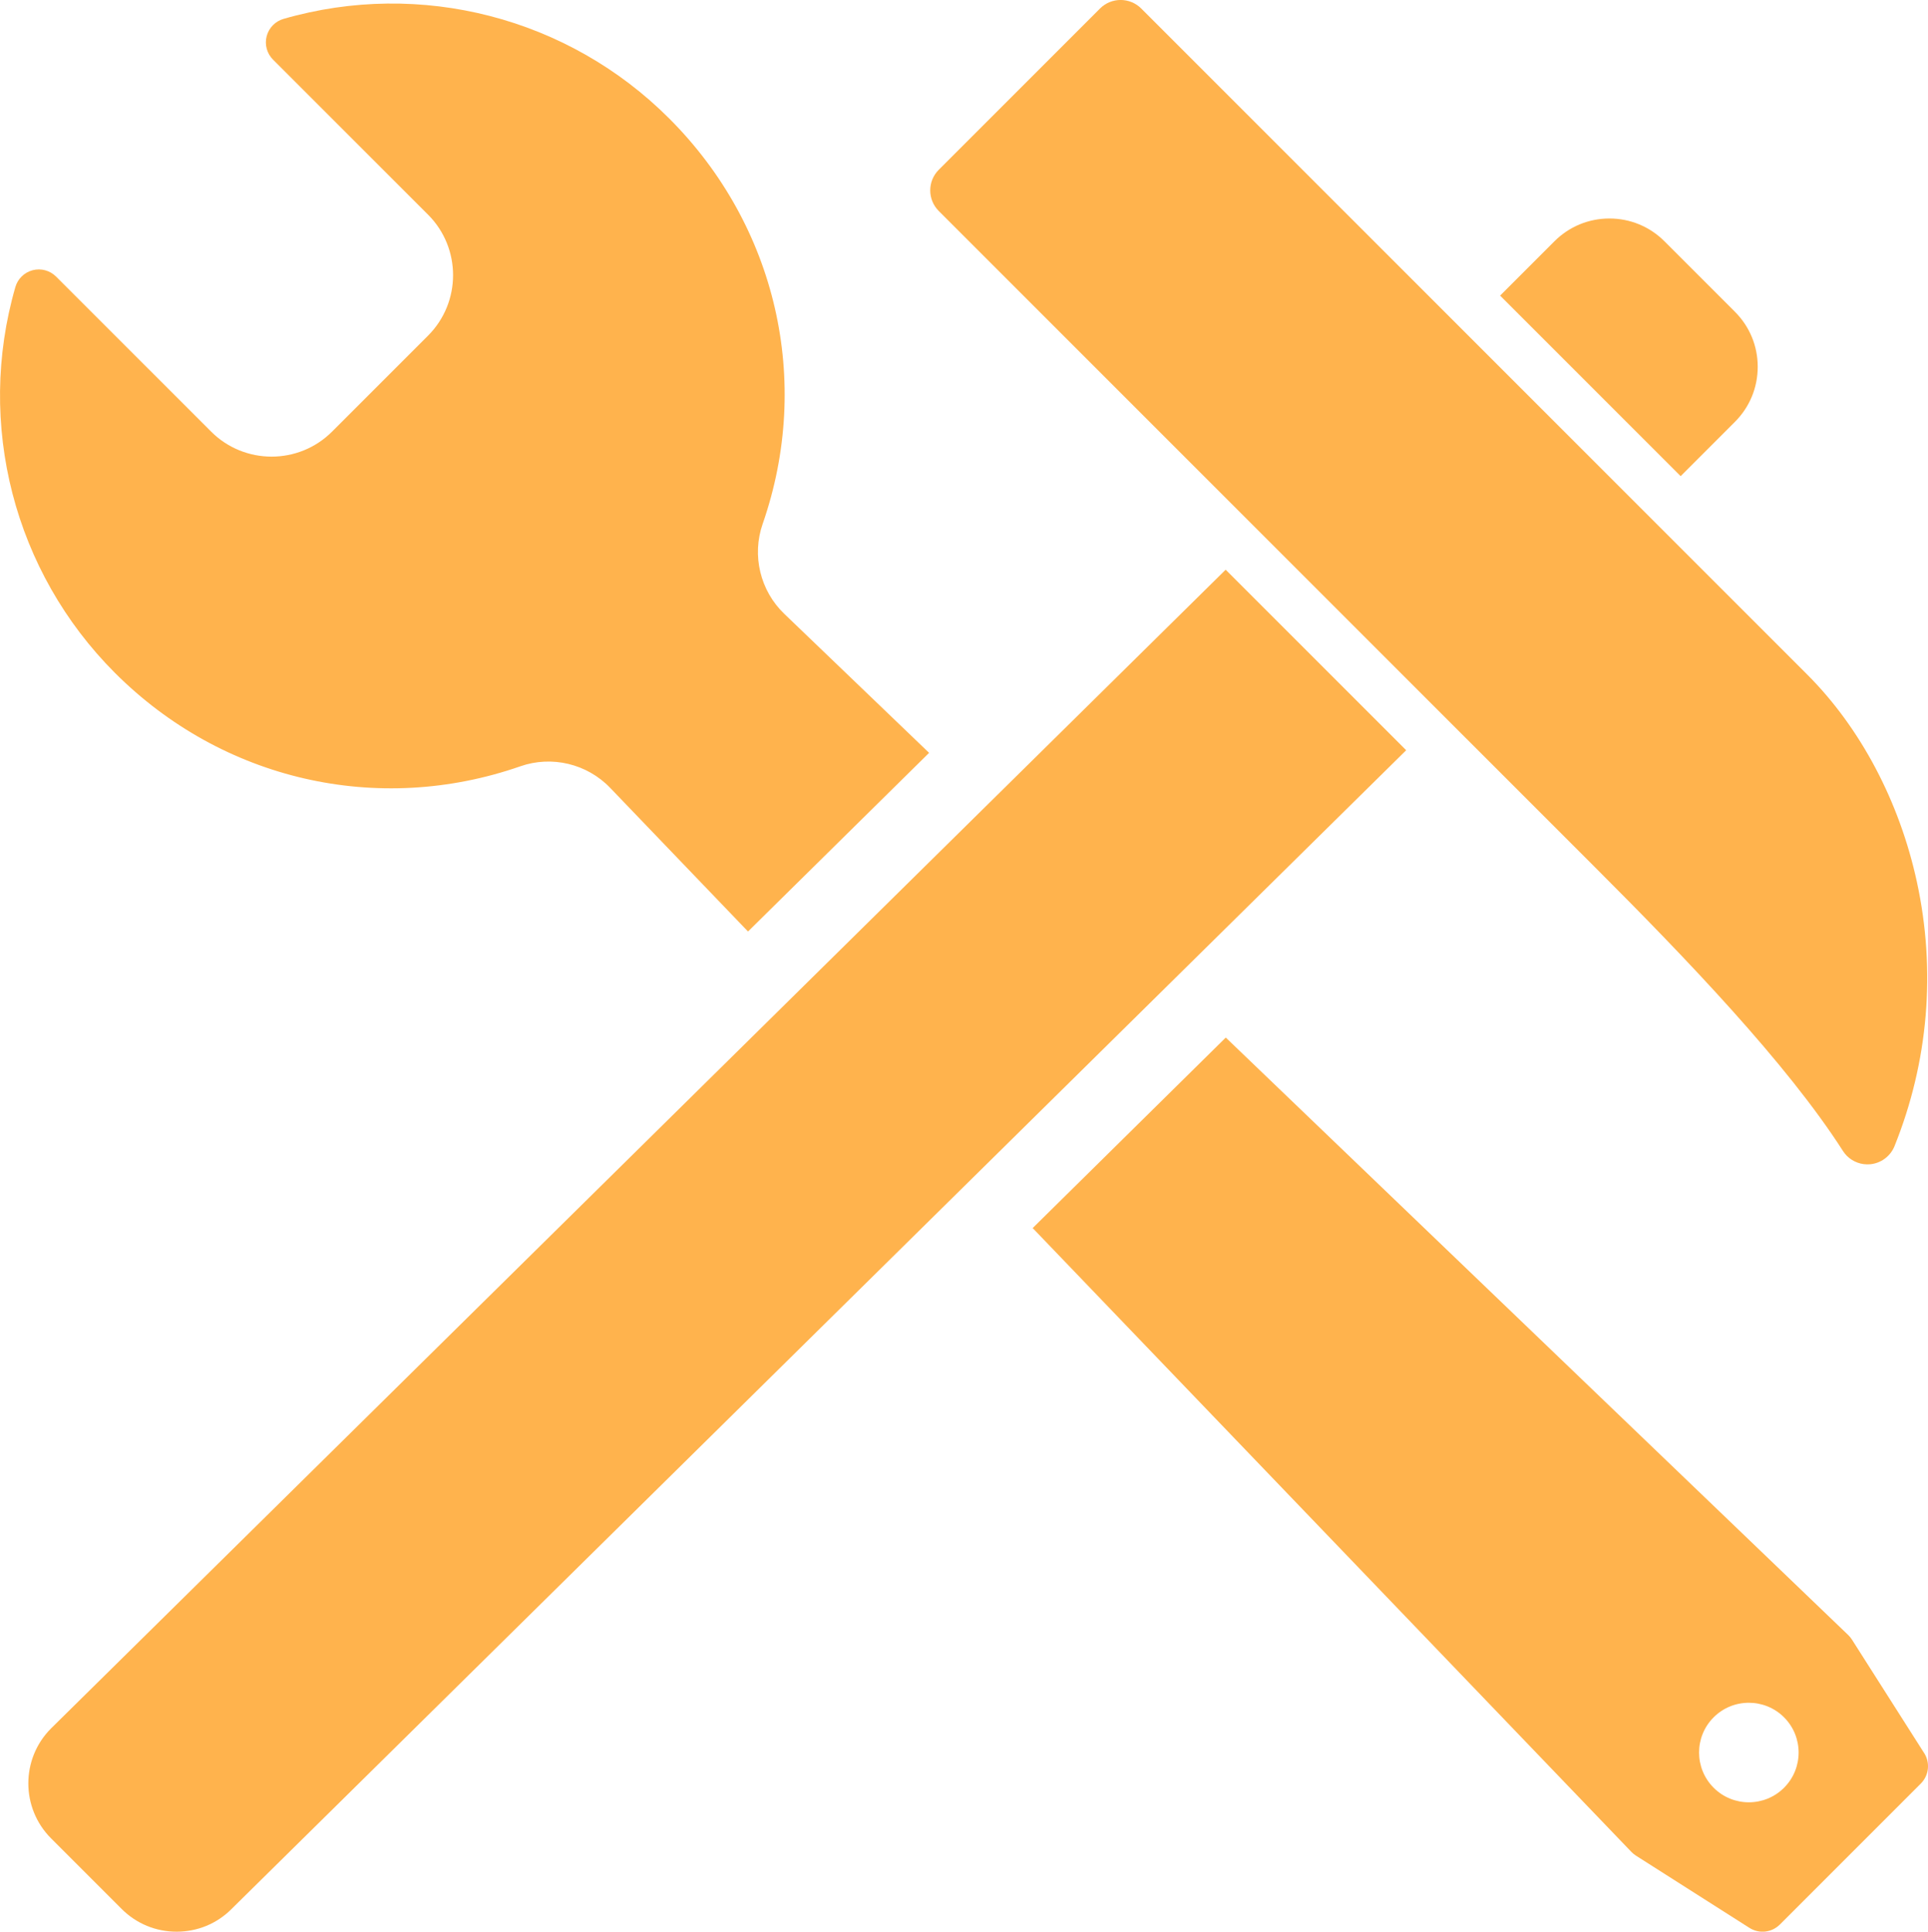
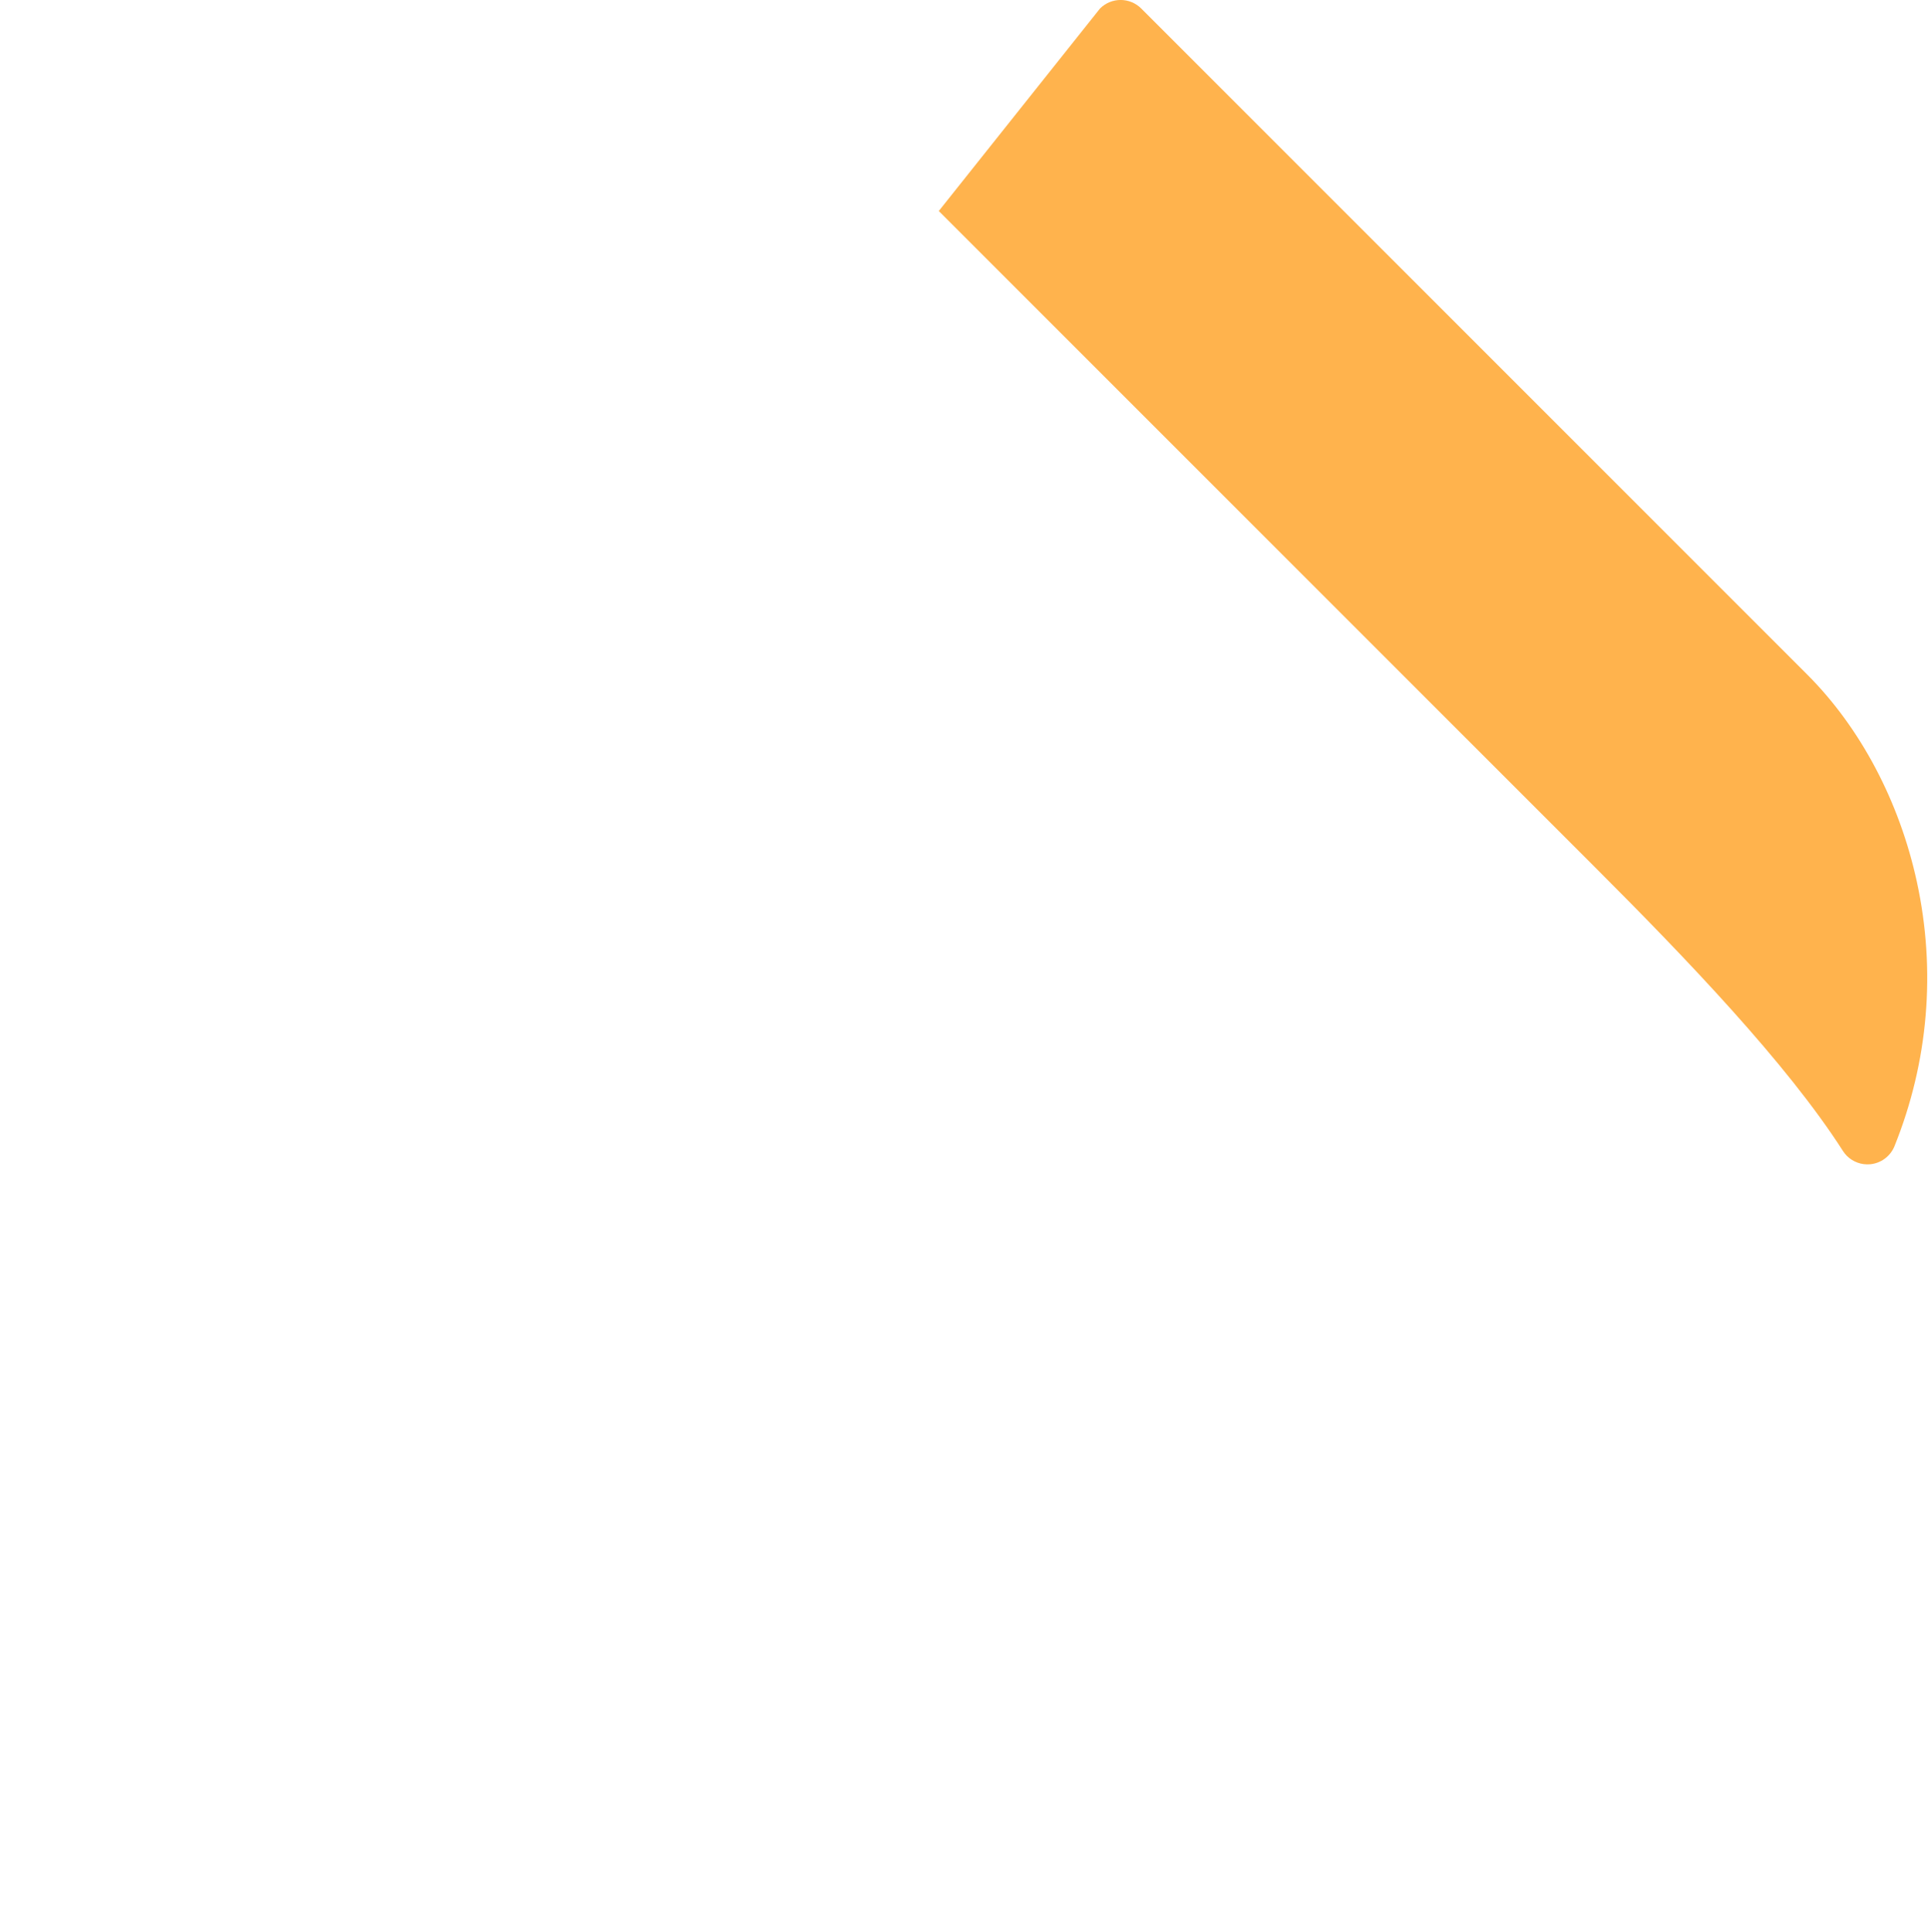
<svg xmlns="http://www.w3.org/2000/svg" id="contents" width="569.62" height="570.66" version="1.1" viewBox="0 0 569.62 570.66">
  <defs>
    <style>
      .st0 {
        fill: #ffb34d;
        fill-rule: evenodd;
      }
    </style>
  </defs>
-   <path class="st0" d="M496.54,140.67l16.05-16.06c4.33-4.33,6.72-10.1,6.72-16.25s-2.39-11.91-6.72-16.24l-20.85-20.85c-4.33-4.33-10.1-6.72-16.24-6.72s-11.91,2.39-16.24,6.72l-16.06,16.06,53.33,53.33.01.01Z" />
  <g>
    <g>
-       <path class="st0" d="M153.74,226.38c9.3-3.24,19.71-.74,26.53,6.37l40.73,42.44,53.5-52.78-42.81-41.09c-7.1-6.82-9.6-17.23-6.37-26.53,14.68-42.18,4.11-88.08-27.6-119.78C167.91,5.17,124.24-6.1,83.77,5.58c-1.19.34-2.25.98-3.1,1.83-.9.9-1.56,2.03-1.89,3.3-.64,2.47.08,5.1,1.89,6.91l45.8,45.8c9.85,9.85,9.85,25.88,0,35.73l-28.36,28.36c-9.85,9.85-25.88,9.85-35.73,0l-45.81-45.8c-1.81-1.81-4.43-2.52-6.9-1.89-1.27.33-2.4.99-3.3,1.89-.85.85-1.49,1.91-1.83,3.1-11.68,40.47-.41,84.14,29.42,113.98,31.7,31.7,77.6,42.28,119.79,27.59l-.01 0Z" />
-       <path class="st0" d="M568.49,517.91l-21.35-33.55c-.31-.49-.68-.93-1.09-1.33l-183.9-176.51-57.05,56.28,176.89,184.3c.4.42.85.78,1.33,1.09l33.55,21.35c2.85,1.82,6.59,1.41,8.98-.99l41.66-41.66c2.39-2.39,2.8-6.12.99-8.98l-.01-0ZM527.09,528.14c-5.74,5.74-15.07,5.74-20.8,0-5.74-5.74-5.74-15.07,0-20.8,5.73-5.74,15.07-5.73,20.8,0,5.74,5.74,5.74,15.07,0,20.8Z" />
-     </g>
-     <path class="st0" d="M362.11,168.31L15.09,510.61c-8.96,8.96-8.95,23.53,0,32.49l20.85,20.85c4.33,4.33,10.1,6.72,16.24,6.72s11.9-2.37,16.21-6.69L415.45,221.64l-53.33-53.33h-.01Z" />
+       </g>
  </g>
-   <path class="st0" d="M545.65,341.47c-.43-.43-.83-.92-1.16-1.45-16.56-25.87-46.34-56.91-73.3-83.86L277.36,62.34c-3.37-3.37-3.37-8.82,0-12.19L324.99,2.52c3.37-3.37,8.82-3.37,12.19,0l196.75,196.75c15.73,15.73,27.24,37.48,32.4,61.23,5.7,26.22,3.41,53.23-6.6,78.09-1.21,2.99-3.98,5.06-7.19,5.36-2.58.24-5.11-.7-6.9-2.49l.01.01Z" />
+   <path class="st0" d="M545.65,341.47c-.43-.43-.83-.92-1.16-1.45-16.56-25.87-46.34-56.91-73.3-83.86L277.36,62.34L324.99,2.52c3.37-3.37,8.82-3.37,12.19,0l196.75,196.75c15.73,15.73,27.24,37.48,32.4,61.23,5.7,26.22,3.41,53.23-6.6,78.09-1.21,2.99-3.98,5.06-7.19,5.36-2.58.24-5.11-.7-6.9-2.49l.01.01Z" />
</svg>